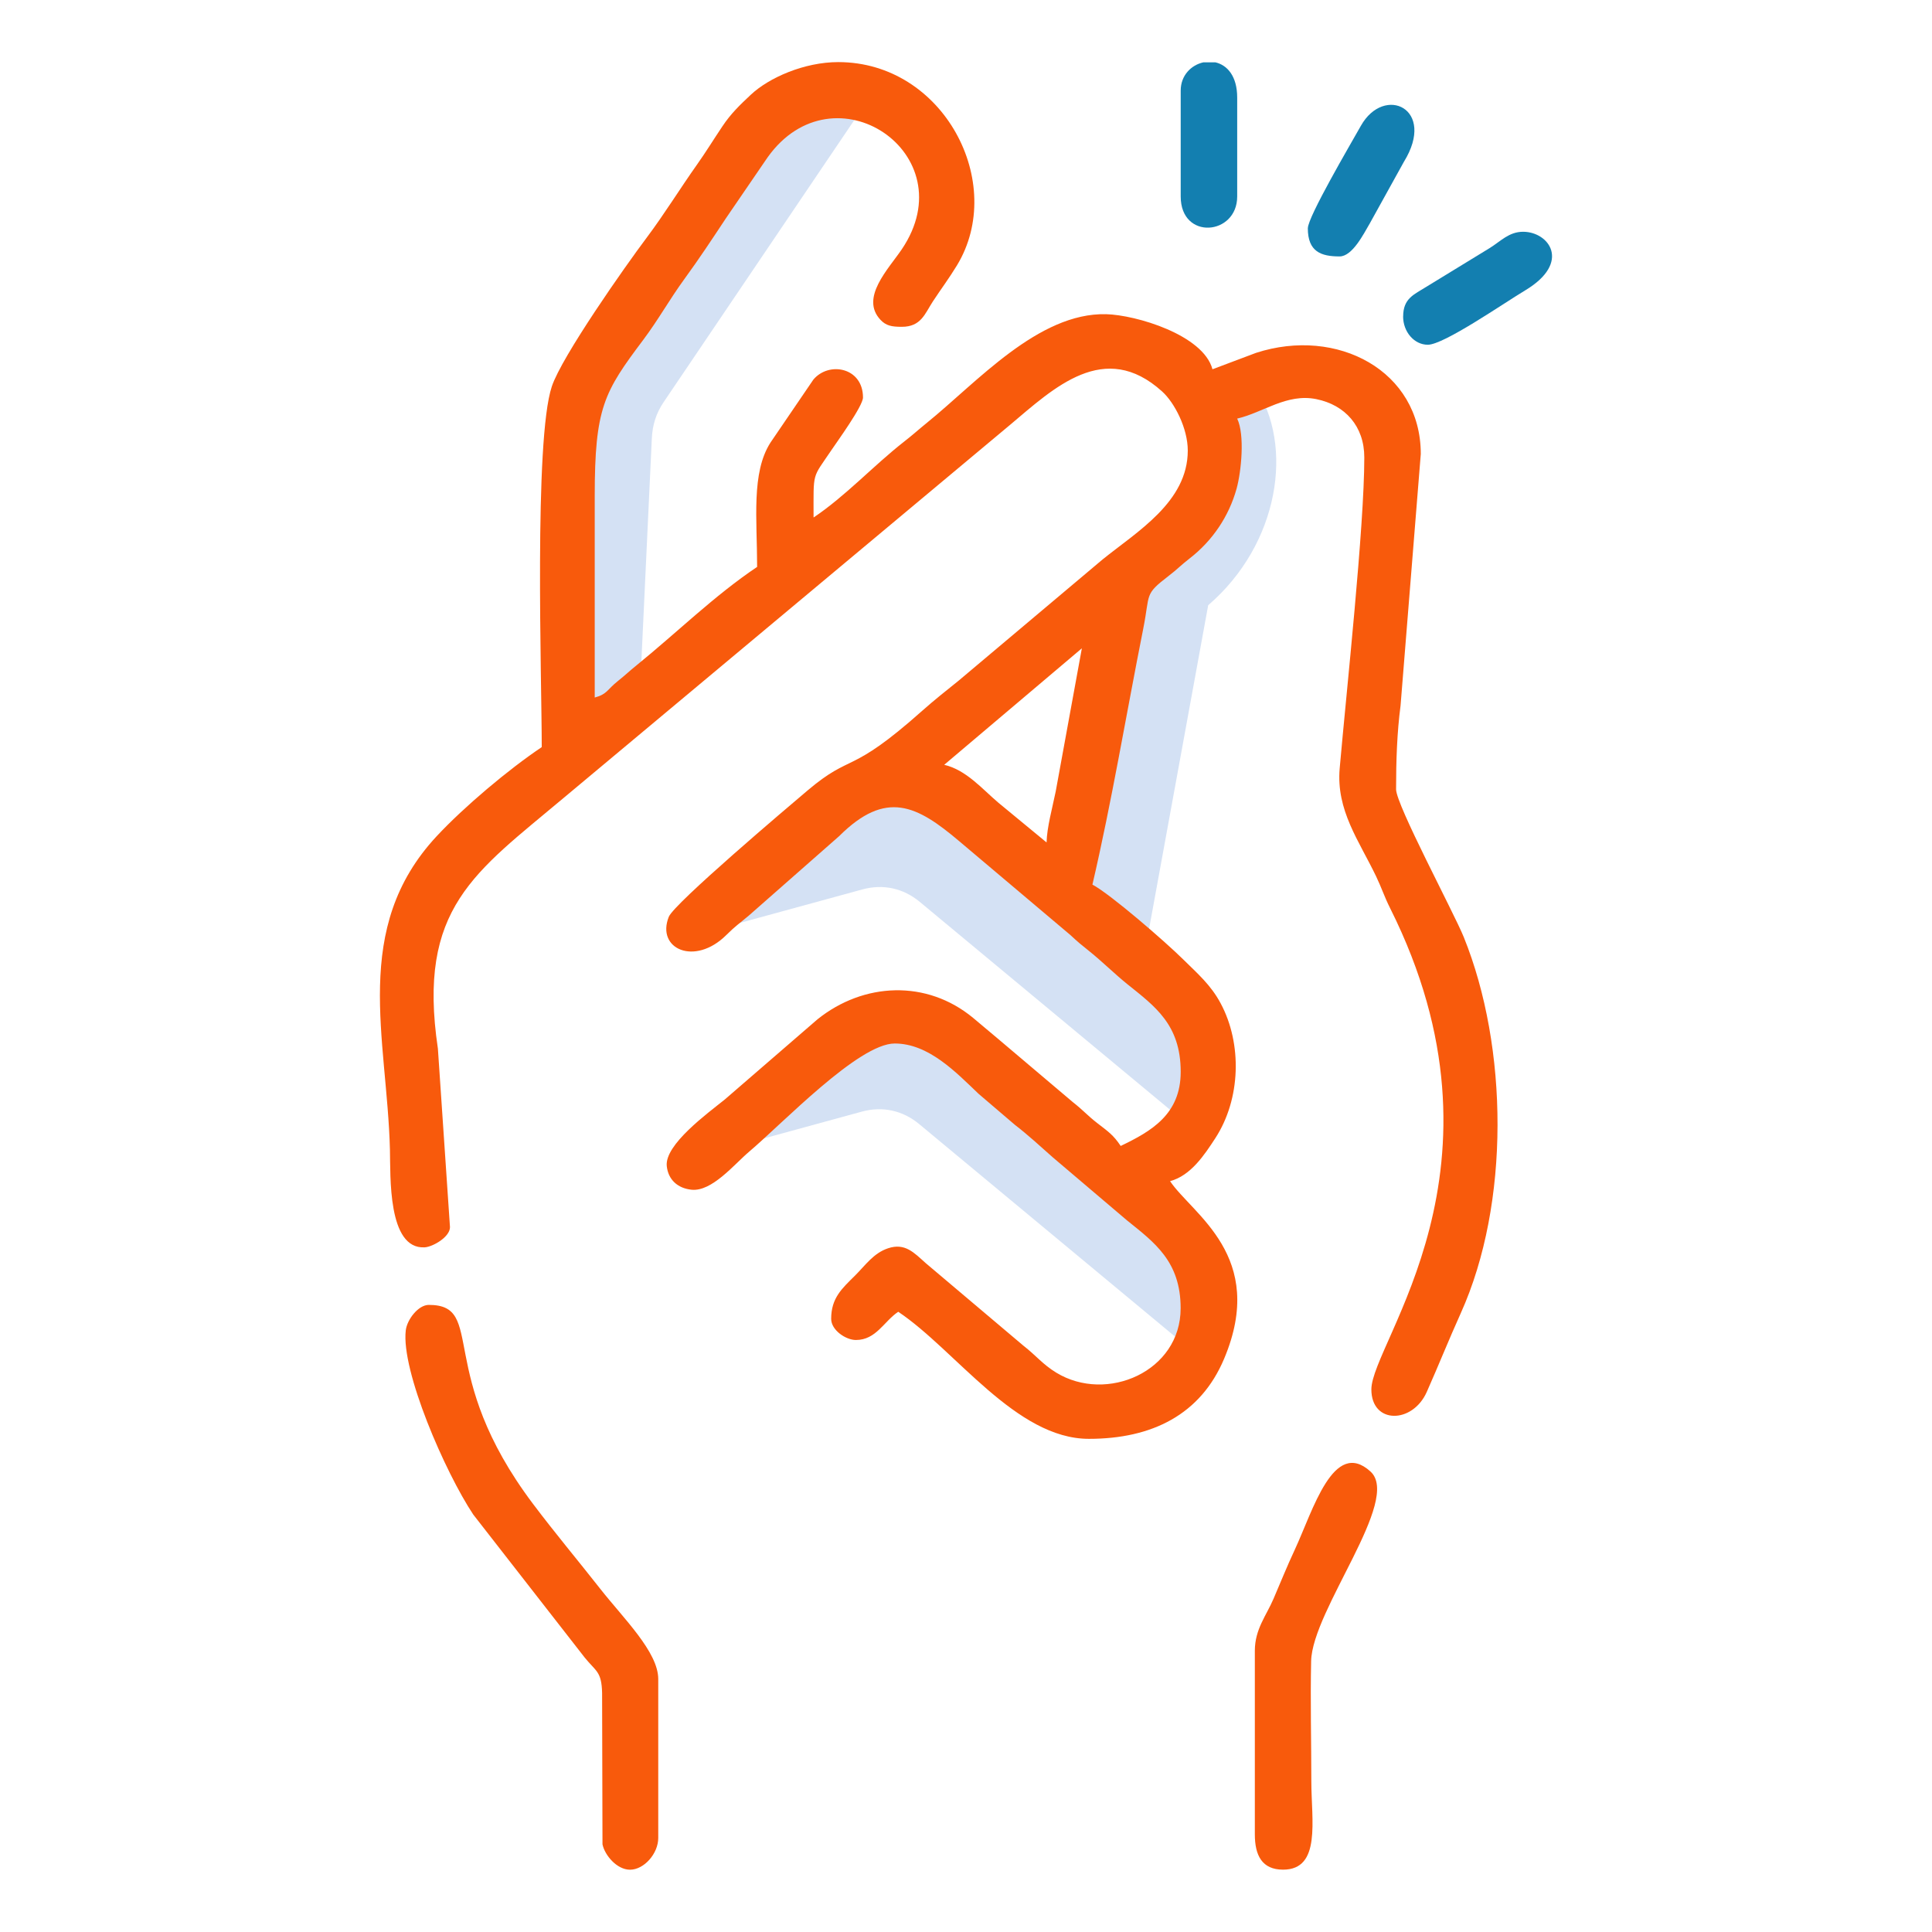
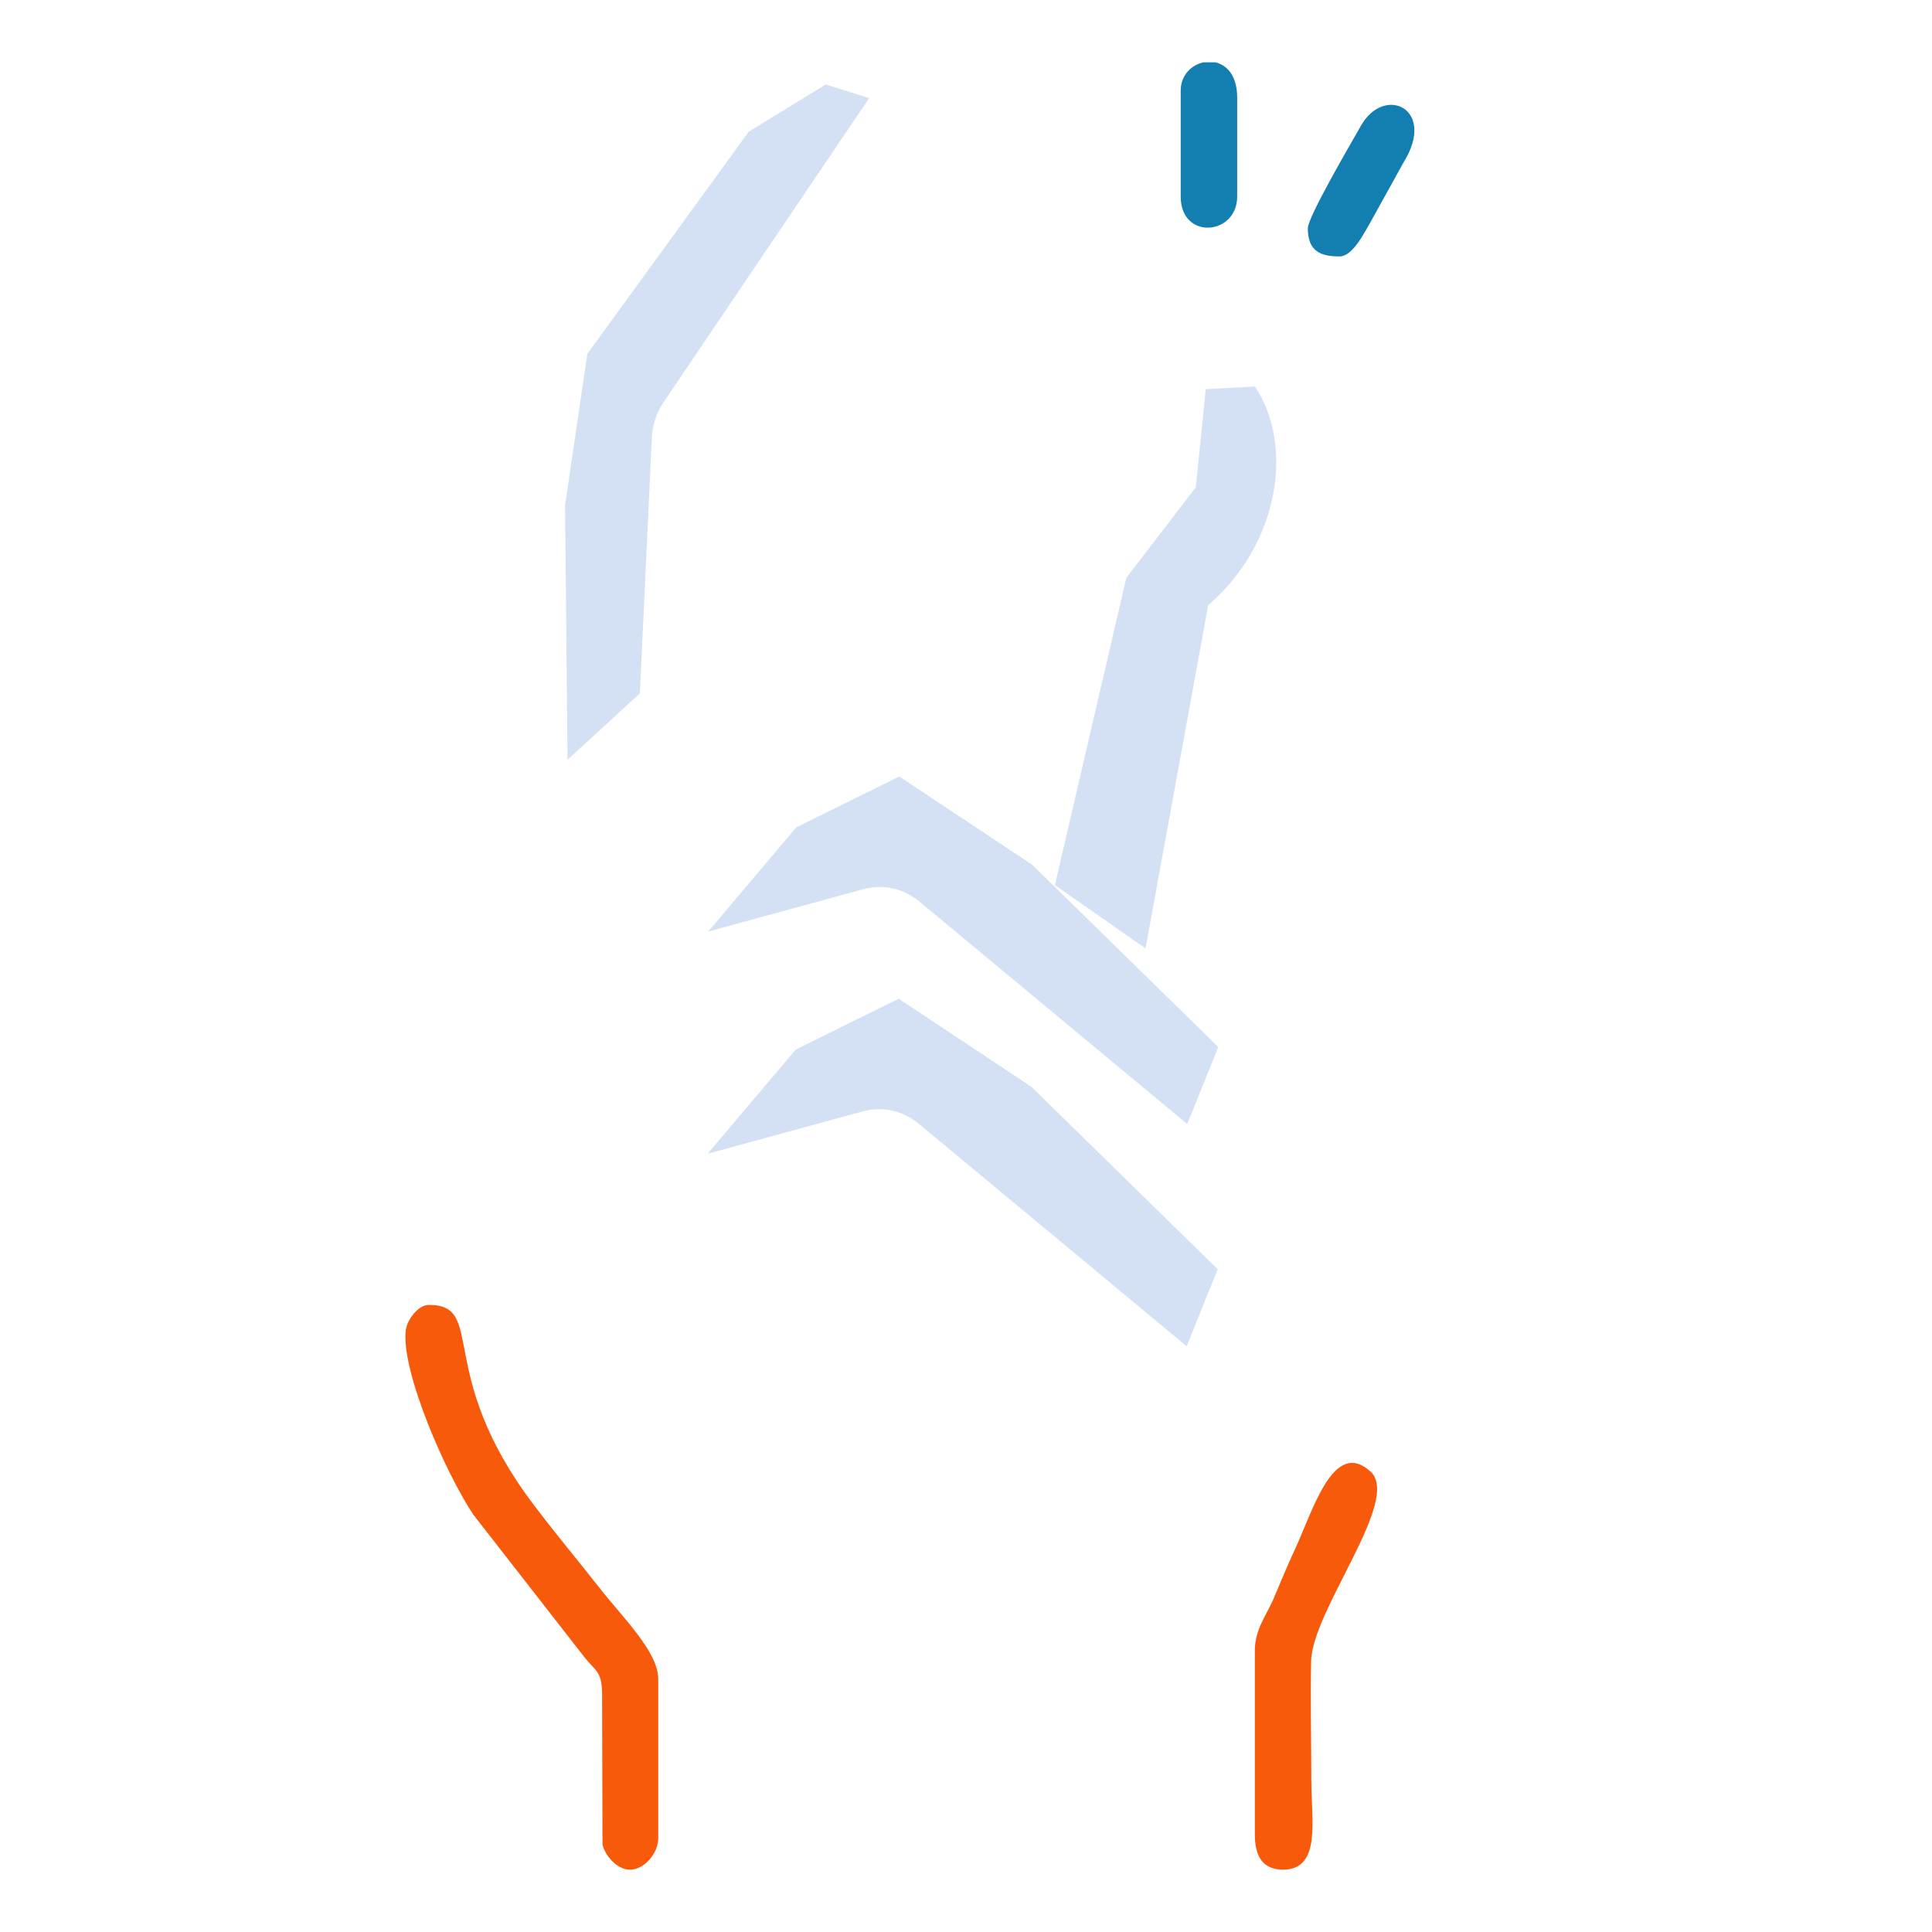
<svg xmlns="http://www.w3.org/2000/svg" xml:space="preserve" width="1.013in" height="1.013in" version="1.1" style="shape-rendering:geometricPrecision; text-rendering:geometricPrecision; image-rendering:optimizeQuality; fill-rule:evenodd; clip-rule:evenodd" viewBox="0 0 396.38 396.38">
  <defs>
    <style type="text/css">
   
    .fil0 {fill:none}
    .fil3 {fill:#137FB0}
    .fil1 {fill:#D4E1F4}
    .fil2 {fill:#F85A0C}
   
  </style>
  </defs>
  <g id="Layer_x0020_1">
    <g id="_2383225155568">
      <rect class="fil0" x="-0" y="-0" width="396.38" height="396.38" />
      <g>
        <path class="fil1" d="M145.16 236.72l31.65 -8.65c4.23,-1.16 8.39,-0.26 11.77,2.55l54.88 45.58 6.37 -15.79 -38.2 -37.43 -27.25 -18.08 -21.14 10.44 -18.08 21.39z" />
        <path class="fil1" d="M145.28 191.13l31.65 -8.65c4.23,-1.16 8.39,-0.26 11.77,2.55l54.88 45.58 6.37 -15.79 -38.2 -37.43 -27.25 -18.08 -21.14 10.44 -18.08 21.39z" />
        <path class="fil1" d="M257.47 79.3c8.1,12.15 4.98,32.33 -9.59,44.87l-12.86 70.41 -18.59 -12.99 14.65 -63.03 14.26 -18.59 2.04 -20.12c3.36,-0.18 6.73,-0.37 10.09,-0.55z" />
        <path class="fil2" d="M129.26 383.6c2.86,0 5.79,-3.29 5.79,-6.52l0 -32.59c0,-5.57 -7.16,-12.48 -11.9,-18.52 -4.79,-6.09 -9.07,-11.17 -13.76,-17.38 -20.31,-26.95 -9.54,-40.87 -21.42,-40.87 -2.16,0 -4.46,3.02 -4.72,5.22 -0.99,8.3 8.08,29.14 13.85,37.8l22.84 29.31c2.32,2.88 3.49,2.84 3.59,7.28l0.08 31.06c0.45,2.21 2.93,5.21 5.65,5.21z" />
        <path class="fil2" d="M257.45 338.69l0 37.66c0,4.32 1.48,7.24 5.79,7.24 7.86,0 5.8,-10.12 5.8,-18.11 0,-8.14 -0.22,-16.56 -0.04,-24.67 0.22,-10.49 18.58,-33.08 12.18,-38.9 -7.59,-6.91 -11.82,8.05 -15.52,16 -1.68,3.6 -2.81,6.46 -4.38,10.11 -1.47,3.44 -3.83,6.24 -3.83,10.65z" />
        <path class="fil3" d="M242.24 18.58l0 21.73c0,9.04 11.59,8.01 11.59,0l0 -20.28c0,-4.46 -2.08,-6.69 -4.47,-7.24l-2.47 0c-2.47,0.54 -4.65,2.66 -4.65,5.79z" />
-         <path class="fil3" d="M287.87 64.93c0,3.1 2.23,5.8 5.07,5.8 3.29,0 15.5,-8.47 19.98,-11.16 9.54,-5.72 4.87,-12.02 -0.43,-12.02 -2.9,0 -4.61,1.95 -6.82,3.32l-13.03 7.97c-2.49,1.58 -4.76,2.33 -4.76,6.1z" />
        <path class="fil3" d="M268.32 46.82c0,4.84 2.73,5.79 6.52,5.79 2.64,0 4.96,-4.68 6.22,-6.82l6.97 -12.59c6.74,-10.92 -4.03,-15.91 -8.83,-7.38 -2.15,3.82 -10.87,18.67 -10.87,21z" />
        <path class="fil1" d="M169.41 17.33l8.91 2.8 -42.13 62.32c-1.58,2.34 -2.33,4.73 -2.46,7.55l-2.45 52.26 -14.84 13.61 -0.51 -52.21 4.58 -31.07 33.11 -45.58 15.79 -9.68z" />
-         <path class="fil2" d="M214.72 172.84l-9.92 -8.18c-3.27,-2.77 -6.55,-6.69 -11.08,-7.75l28.24 -23.9 -5.37 29.39c-0.66,3.25 -1.8,7.34 -1.87,10.44zm-103.57 -19.56c-6.81,4.56 -15.96,12.27 -21.56,18.28 -17.61,18.93 -10.18,41.38 -9.59,64.29 0.14,5.3 -0.52,20.52 7.15,20.06 1.63,-0.1 5.17,-2.11 5.17,-4.14l-2.48 -36.63c-4.31,-28.91 7.61,-36.13 25.88,-51.5l91.53 -76.49c9,-7.58 19.35,-17.53 31.18,-6.83 2.55,2.3 5.26,7.56 5.26,12.12 0,10.55 -10.42,16.63 -17.49,22.35l-29.49 24.83c-2.62,2.12 -4.97,3.95 -7.53,6.23 -15.01,13.36 -14.23,8.49 -23.5,16.33 -4.05,3.43 -27.37,23.17 -28.47,25.92 -2.63,6.6 5.32,10.16 11.79,3.75 2,-1.98 2.59,-2.28 4.66,-4.03l18.5 -16.27c9.65,-9.62 16,-6.28 24.66,1.05l22.78 19.23c1.71,1.59 2.14,1.92 3.91,3.34 2.67,2.15 5.15,4.62 7.76,6.73 5.63,4.53 10.97,8.28 10.97,18 0,8.72 -6,12.18 -12.31,15.21 -1.5,-2.24 -2.51,-2.91 -4.76,-4.65 -2.12,-1.64 -2.83,-2.59 -5.07,-4.35l-15.3 -12.95c-1.9,-1.6 -3.22,-2.72 -5.12,-4.3 -9.57,-7.94 -22.5,-7.31 -31.95,0.26l-19.03 16.46c-3.5,2.82 -12.37,9.26 -11.9,13.67 0.29,2.75 2.2,4.54 5.07,4.84 4.19,0.44 8.77,-5.21 11.79,-7.77 6.92,-5.85 22.49,-22.23 29.91,-22.23 6.98,0 12.61,5.95 17.2,10.32l7.42 6.34c2.68,2.07 5.16,4.34 7.8,6.69l15.27 12.97c5.58,4.5 10.97,8.37 10.97,18 0,12.98 -15.17,19.52 -25.52,13.21 -2.81,-1.72 -4.04,-3.43 -6.76,-5.55l-20.02 -16.92c-2.4,-2.14 -4.25,-4.22 -7.75,-3.04 -2.97,1 -4.61,3.46 -6.76,5.6 -2.66,2.64 -4.89,4.58 -4.89,8.87 0,2.34 3.03,4.34 5.07,4.34 4.15,0 5.75,-3.82 8.69,-5.79 11.77,7.88 24.14,26.07 39.11,26.07 12.96,0 22.92,-4.97 27.75,-16.43 8.87,-21.06 -6.55,-29.66 -11.09,-36.44 4.25,-1.13 7.05,-5.38 9.29,-8.82 5.23,-8.05 5.52,-19.38 1.1,-27.64 -2.03,-3.81 -4.74,-6.11 -7.66,-9 -3.77,-3.73 -14.99,-13.44 -18.66,-15.38 3.98,-17.08 6.92,-34.87 10.44,-52.57 1.43,-7.19 0.13,-6.88 5.18,-10.75 1.86,-1.42 2.39,-2.1 4.35,-3.62 4.62,-3.58 8.02,-8.57 9.61,-14.3 0.96,-3.48 1.72,-11.03 0.12,-14.37 5.35,-1.24 10.17,-5.23 16.25,-3.99 5.9,1.2 9.83,5.56 9.83,11.96 0,14.32 -3.65,47.83 -5.05,63.79 -0.76,8.59 3.98,14.87 7.47,22.15 1.17,2.45 1.66,4.11 2.88,6.54 26.68,53.29 -3.85,89.07 -3.85,98.73 0,7.16 8.44,7.11 11.37,0.51 2.52,-5.68 4.43,-10.51 6.99,-16.19 10.11,-22.47 9.76,-54.49 0.59,-77.14 -2.02,-4.98 -13.88,-27.13 -13.88,-30.3 0,-5.84 0.19,-11.62 0.92,-17.18l4.15 -51.62c0,-17.09 -17.17,-26.14 -33.79,-20.75l-8.95 3.37c-1.88,-7.06 -15.72,-11.15 -21.82,-11.3 -13.91,-0.34 -26.5,13.97 -36.74,22.26 -1.79,1.45 -2.92,2.5 -4.76,3.93 -6.24,4.89 -11.99,11.15 -18.52,15.52 0,-9.6 -0.34,-7.86 3.62,-13.76 1.14,-1.7 6.52,-9.1 6.52,-10.86 0,-6.18 -6.99,-7.47 -10.18,-3.67l-8.8 12.92c-3.97,6.2 -2.74,15.73 -2.74,25.51 -8.73,5.85 -16.56,13.56 -24.73,20.18 -1.55,1.25 -2.18,1.91 -3.93,3.31 -2.15,1.72 -2.11,2.63 -4.66,3.31 0,-13.76 0,-27.52 0,-41.28 -0,-18.19 1.91,-21.39 9.93,-32.07 3.16,-4.21 5.35,-8.23 8.48,-12.53 3.15,-4.33 5.6,-8.06 8.53,-12.48l8.53 -12.47c13.57,-19.03 40.78,-0.76 27.54,18.85 -2.73,4.05 -8.63,9.97 -4.38,14.49 1.13,1.2 2.27,1.43 4.37,1.43 3.98,0 4.74,-2.71 6.38,-5.21 1.71,-2.6 3.28,-4.68 4.93,-7.38 10.27,-16.89 -2.71,-41.72 -24.34,-41.72 -6.97,0 -14.21,3.19 -17.94,6.69 -2.28,2.14 -4.08,3.86 -5.83,6.48 -1.83,2.73 -3.39,5.28 -5.2,7.84 -3.47,4.89 -6.67,10.12 -10.34,15.01 -4.39,5.84 -17.39,24.33 -19.46,30.52 -3.69,11.05 -2.07,60.07 -2.07,73.98z" />
      </g>
    </g>
  </g>
</svg>